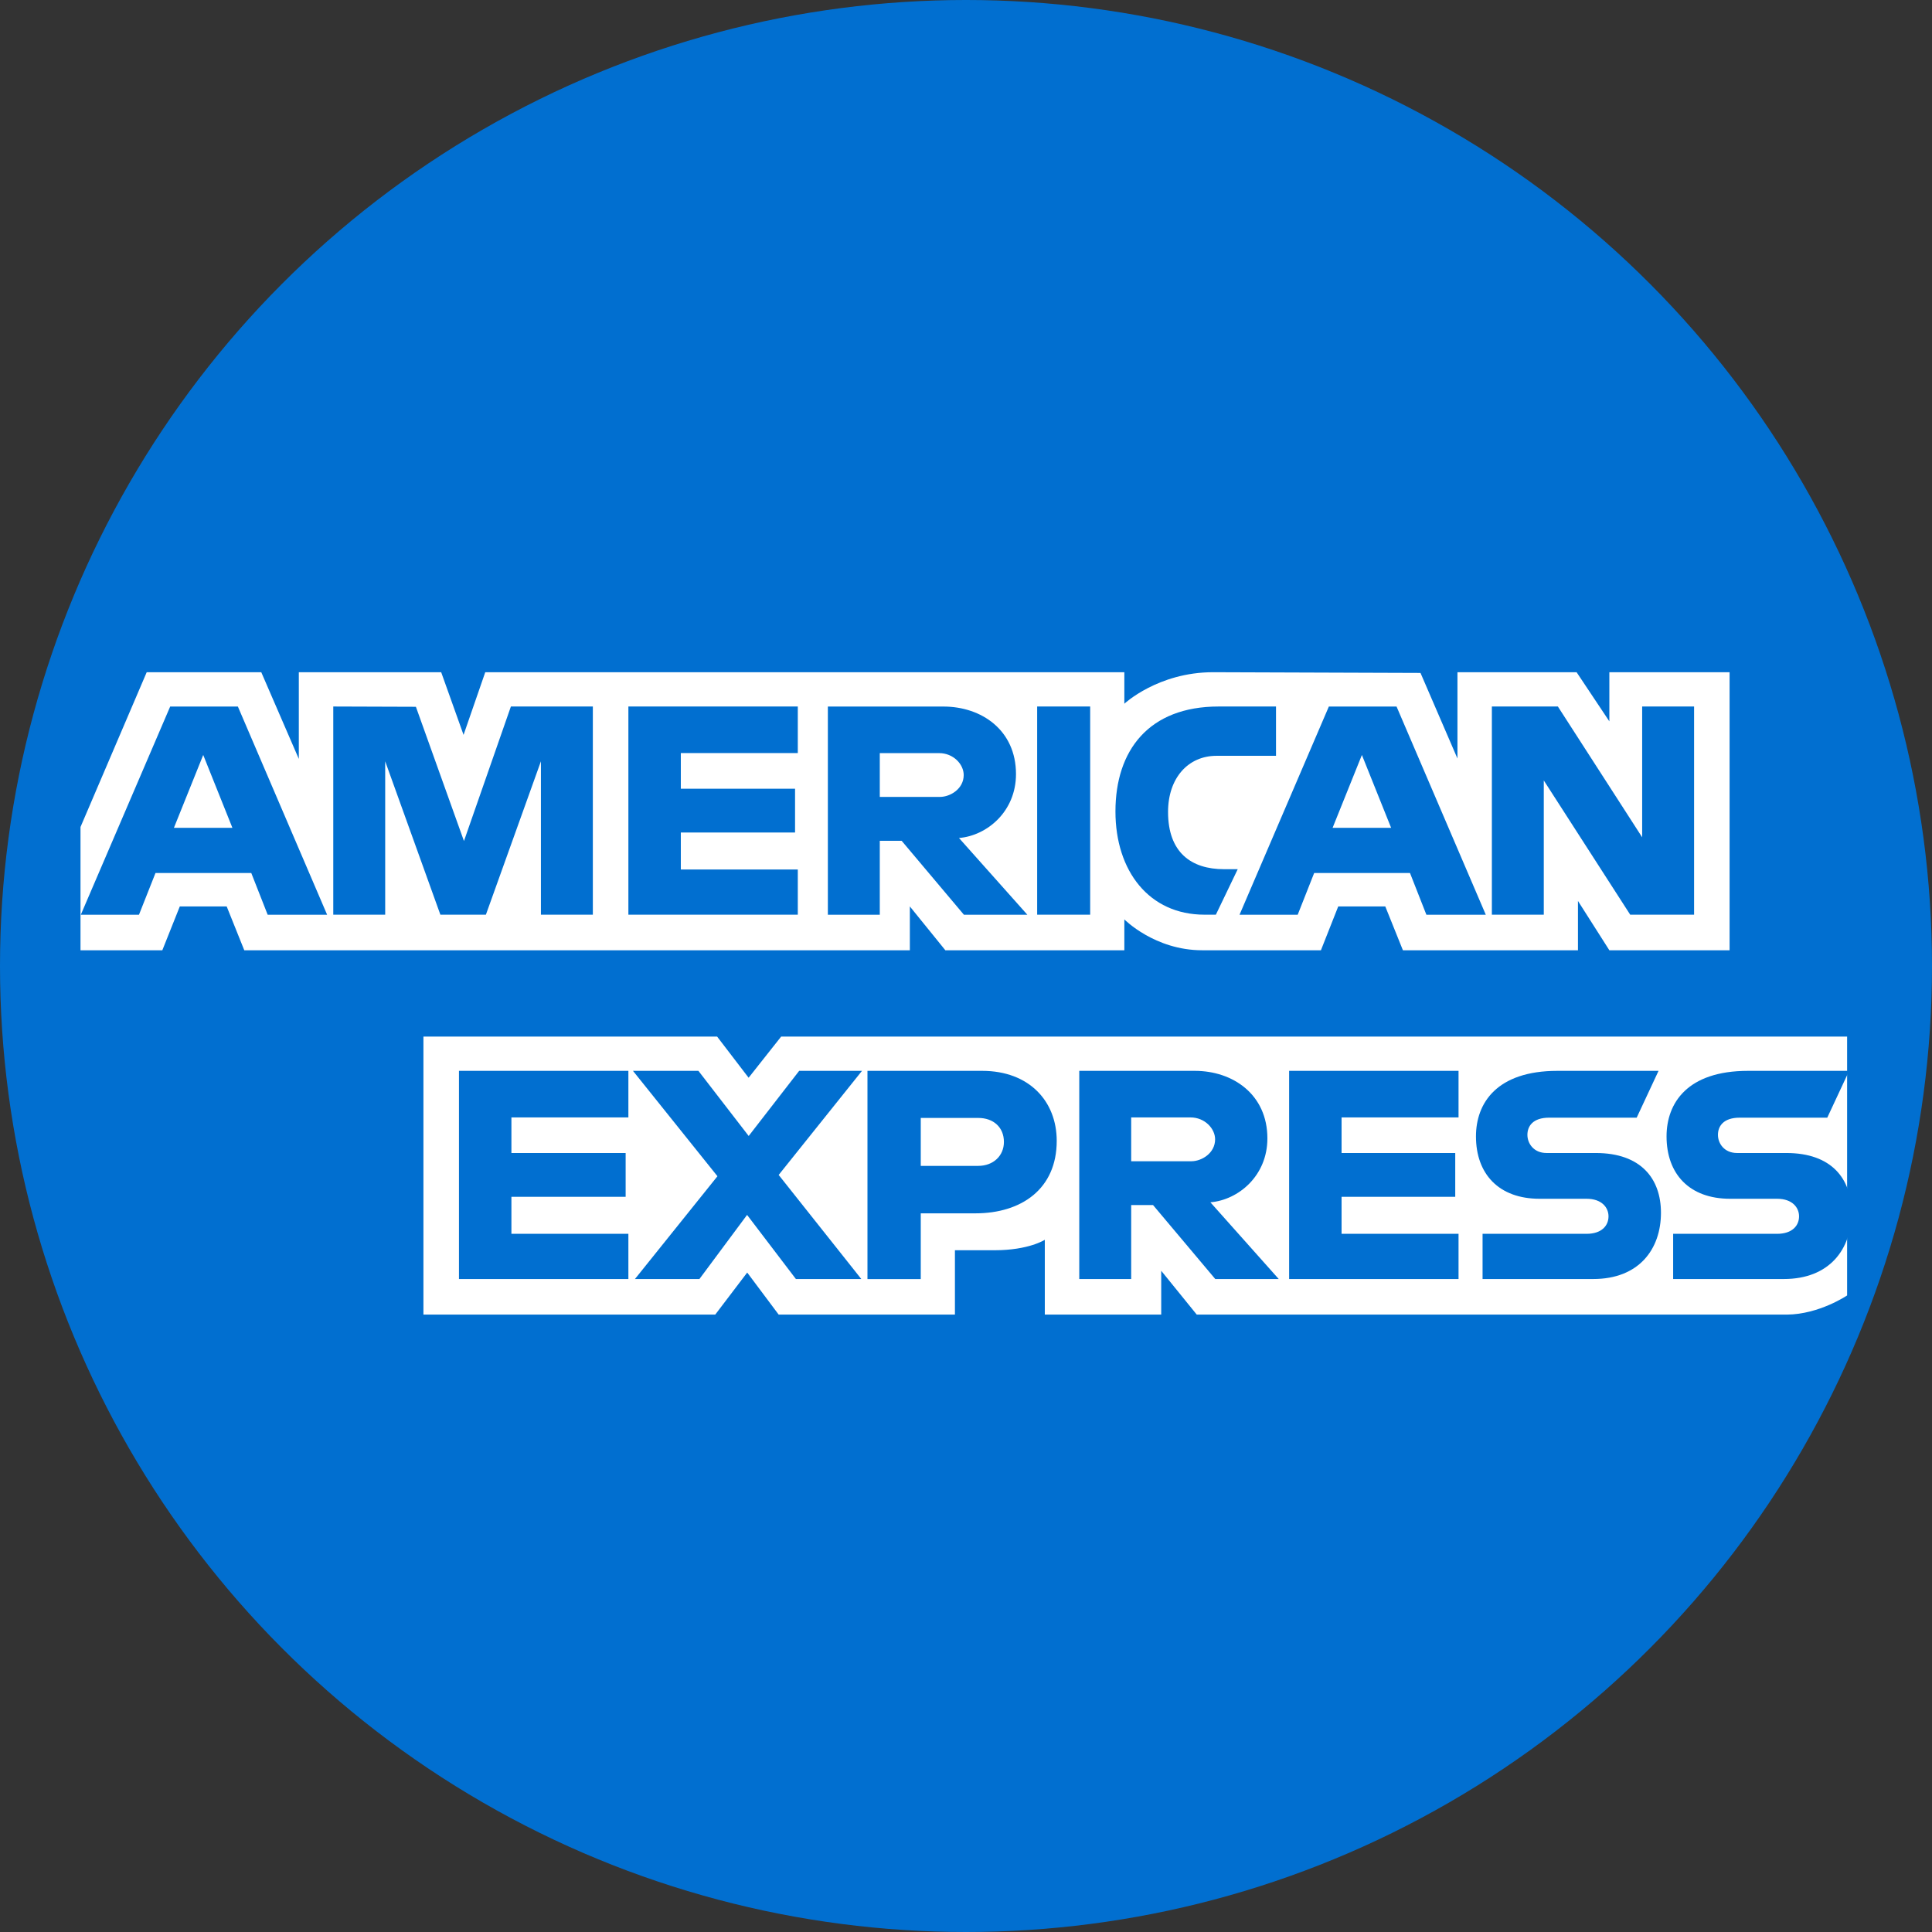
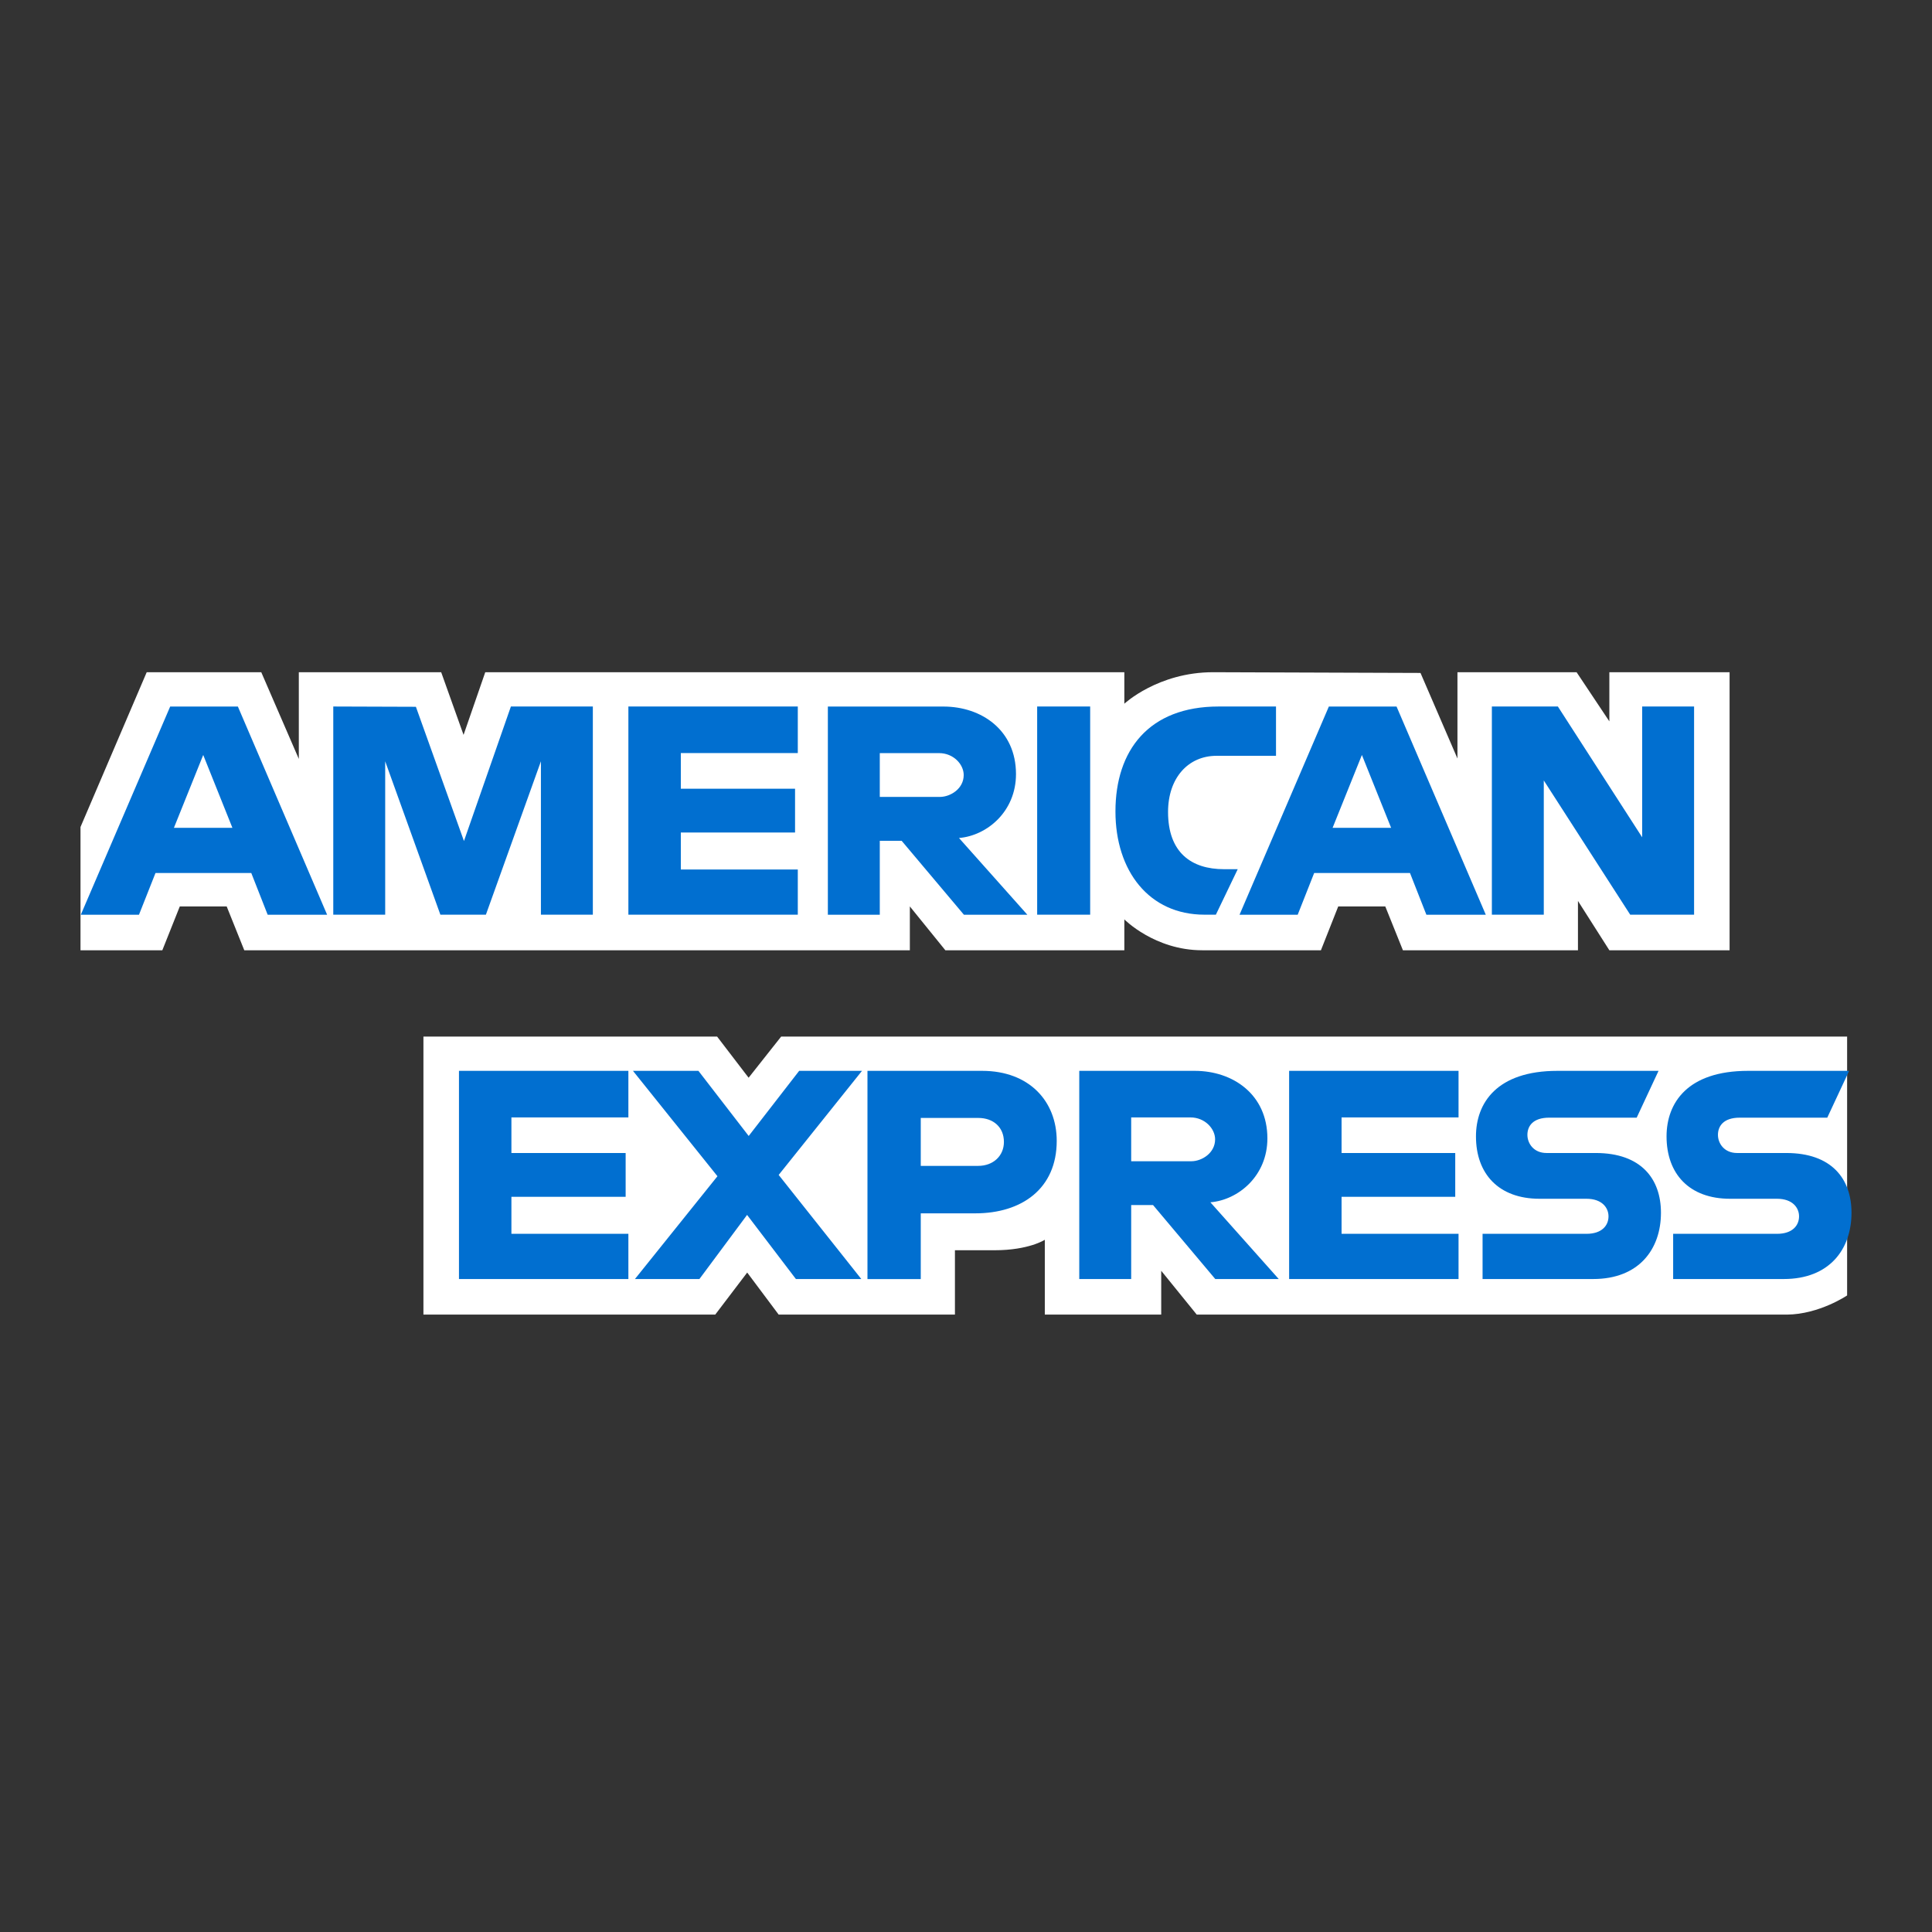
<svg xmlns="http://www.w3.org/2000/svg" width="48" height="48" viewBox="0 0 48 48" fill="none">
  <rect x="0" y="0" width="48" height="48" fill="#333333" stroke="none" />
-   <circle cx="24" cy="24" r="24" fill="#016FD0" />
  <path d="M10.52 32.661V25.753H17.816L18.599 26.776L19.408 25.753H45.891V32.185C45.891 32.185 45.198 32.654 44.397 32.661H29.733L28.85 31.572V32.661H25.958V30.802C25.958 30.802 25.563 31.062 24.709 31.062H23.725V32.661H19.346L18.564 31.616L17.77 32.661L10.52 32.661ZM2 20.547L3.645 16.701H6.491L7.424 18.855V16.701H10.961L11.517 18.258L12.056 16.701H27.934V17.484C27.934 17.484 28.769 16.701 30.14 16.701L35.292 16.719L36.21 18.845V16.701H39.17L39.984 17.922V16.701H42.971V23.609H39.984L39.204 22.384V23.609H34.855L34.417 22.52H33.248L32.818 23.609H29.869C28.688 23.609 27.934 22.842 27.934 22.842V23.609H23.487L22.605 22.52V23.609H6.069L5.632 22.52H4.467L4.033 23.609H2V20.547Z" fill="white" />
  <path d="M4.228 17.554L2.008 22.726H3.453L3.863 21.69H6.243L6.65 22.726H8.127L5.91 17.554H4.228ZM5.049 18.757L5.774 20.567H4.321L5.049 18.757ZM8.28 22.725V17.553L10.333 17.56L11.527 20.895L12.693 17.553H14.729V22.725H13.439V18.914L12.072 22.725H10.941L9.57 18.914V22.725H8.28ZM15.612 22.725V17.553H19.821V18.71H16.915V19.595H19.753V20.683H16.915V21.602H19.821V22.725H15.612ZM20.568 17.554V22.726H21.858V20.889H22.401L23.948 22.726H25.524L23.826 20.82C24.523 20.762 25.242 20.162 25.242 19.232C25.242 18.143 24.389 17.554 23.438 17.554H20.568ZM21.858 18.711H23.332C23.686 18.711 23.943 18.988 23.943 19.255C23.943 19.599 23.61 19.799 23.351 19.799H21.858V18.711ZM27.085 22.725H25.768V17.553H27.085V22.725ZM30.208 22.725H29.924C28.548 22.725 27.713 21.639 27.713 20.16C27.713 18.645 28.539 17.553 30.276 17.553H31.702V18.778H30.224C29.519 18.778 29.02 19.329 29.02 20.173C29.02 21.175 29.59 21.595 30.412 21.595H30.751L30.208 22.725ZM33.015 17.554L30.796 22.726H32.241L32.65 21.69H35.031L35.438 22.726H36.914L34.697 17.554H33.015ZM33.836 18.757L34.562 20.567H33.108L33.836 18.757ZM37.065 22.725V17.553H38.705L40.799 20.802V17.553H42.089V22.725H40.502L38.355 19.39V22.725H37.065ZM11.403 31.777V26.605H15.612V27.762H12.706V28.646H15.544V29.735H12.706V30.654H15.612V31.777H11.403ZM32.028 31.777V26.605H36.237V27.762H33.331V28.646H36.155V29.735H33.331V30.654H36.237V31.777H32.028ZM15.775 31.777L17.825 29.223L15.726 26.605H17.352L18.601 28.223L19.855 26.605H21.416L19.346 29.191L21.399 31.777H19.774L18.561 30.184L17.377 31.777H15.775ZM21.552 26.605V31.778H22.876V30.145H24.234C25.383 30.145 26.254 29.534 26.254 28.345C26.254 27.361 25.571 26.605 24.401 26.605H21.552ZM22.876 27.775H24.306C24.677 27.775 24.942 28.003 24.942 28.371C24.942 28.716 24.678 28.966 24.302 28.966H22.876V27.775ZM26.814 26.605V31.777H28.104V29.939H28.647L30.193 31.777H31.77L30.072 29.871C30.769 29.812 31.488 29.213 31.488 28.283C31.488 27.194 30.635 26.605 29.684 26.605H26.814ZM28.104 27.762H29.578C29.932 27.762 30.189 28.039 30.189 28.306C30.189 28.65 29.856 28.851 29.597 28.851H28.104V27.762ZM36.834 31.777V30.654H39.416C39.798 30.654 39.963 30.447 39.963 30.22C39.963 30.003 39.798 29.783 39.416 29.783H38.249C37.235 29.783 36.67 29.164 36.67 28.234C36.67 27.404 37.188 26.605 38.694 26.605H41.206L40.663 27.768H38.491C38.075 27.768 37.948 27.987 37.948 28.195C37.948 28.41 38.106 28.646 38.423 28.646H39.645C40.775 28.646 41.266 29.289 41.266 30.131C41.266 31.036 40.719 31.777 39.583 31.777H36.834ZM41.569 31.777V30.654H44.15C44.532 30.654 44.697 30.447 44.697 30.22C44.697 30.003 44.532 29.783 44.15 29.783H42.983C41.969 29.783 41.405 29.164 41.405 28.234C41.405 27.404 41.922 26.605 43.429 26.605H45.941L45.398 27.768H43.225C42.81 27.768 42.682 27.987 42.682 28.195C42.682 28.41 42.84 28.646 43.157 28.646H44.379C45.51 28.646 46 29.289 46 30.131C46 31.036 45.453 31.777 44.318 31.777H41.569Z" fill="#016FD0" />
</svg>